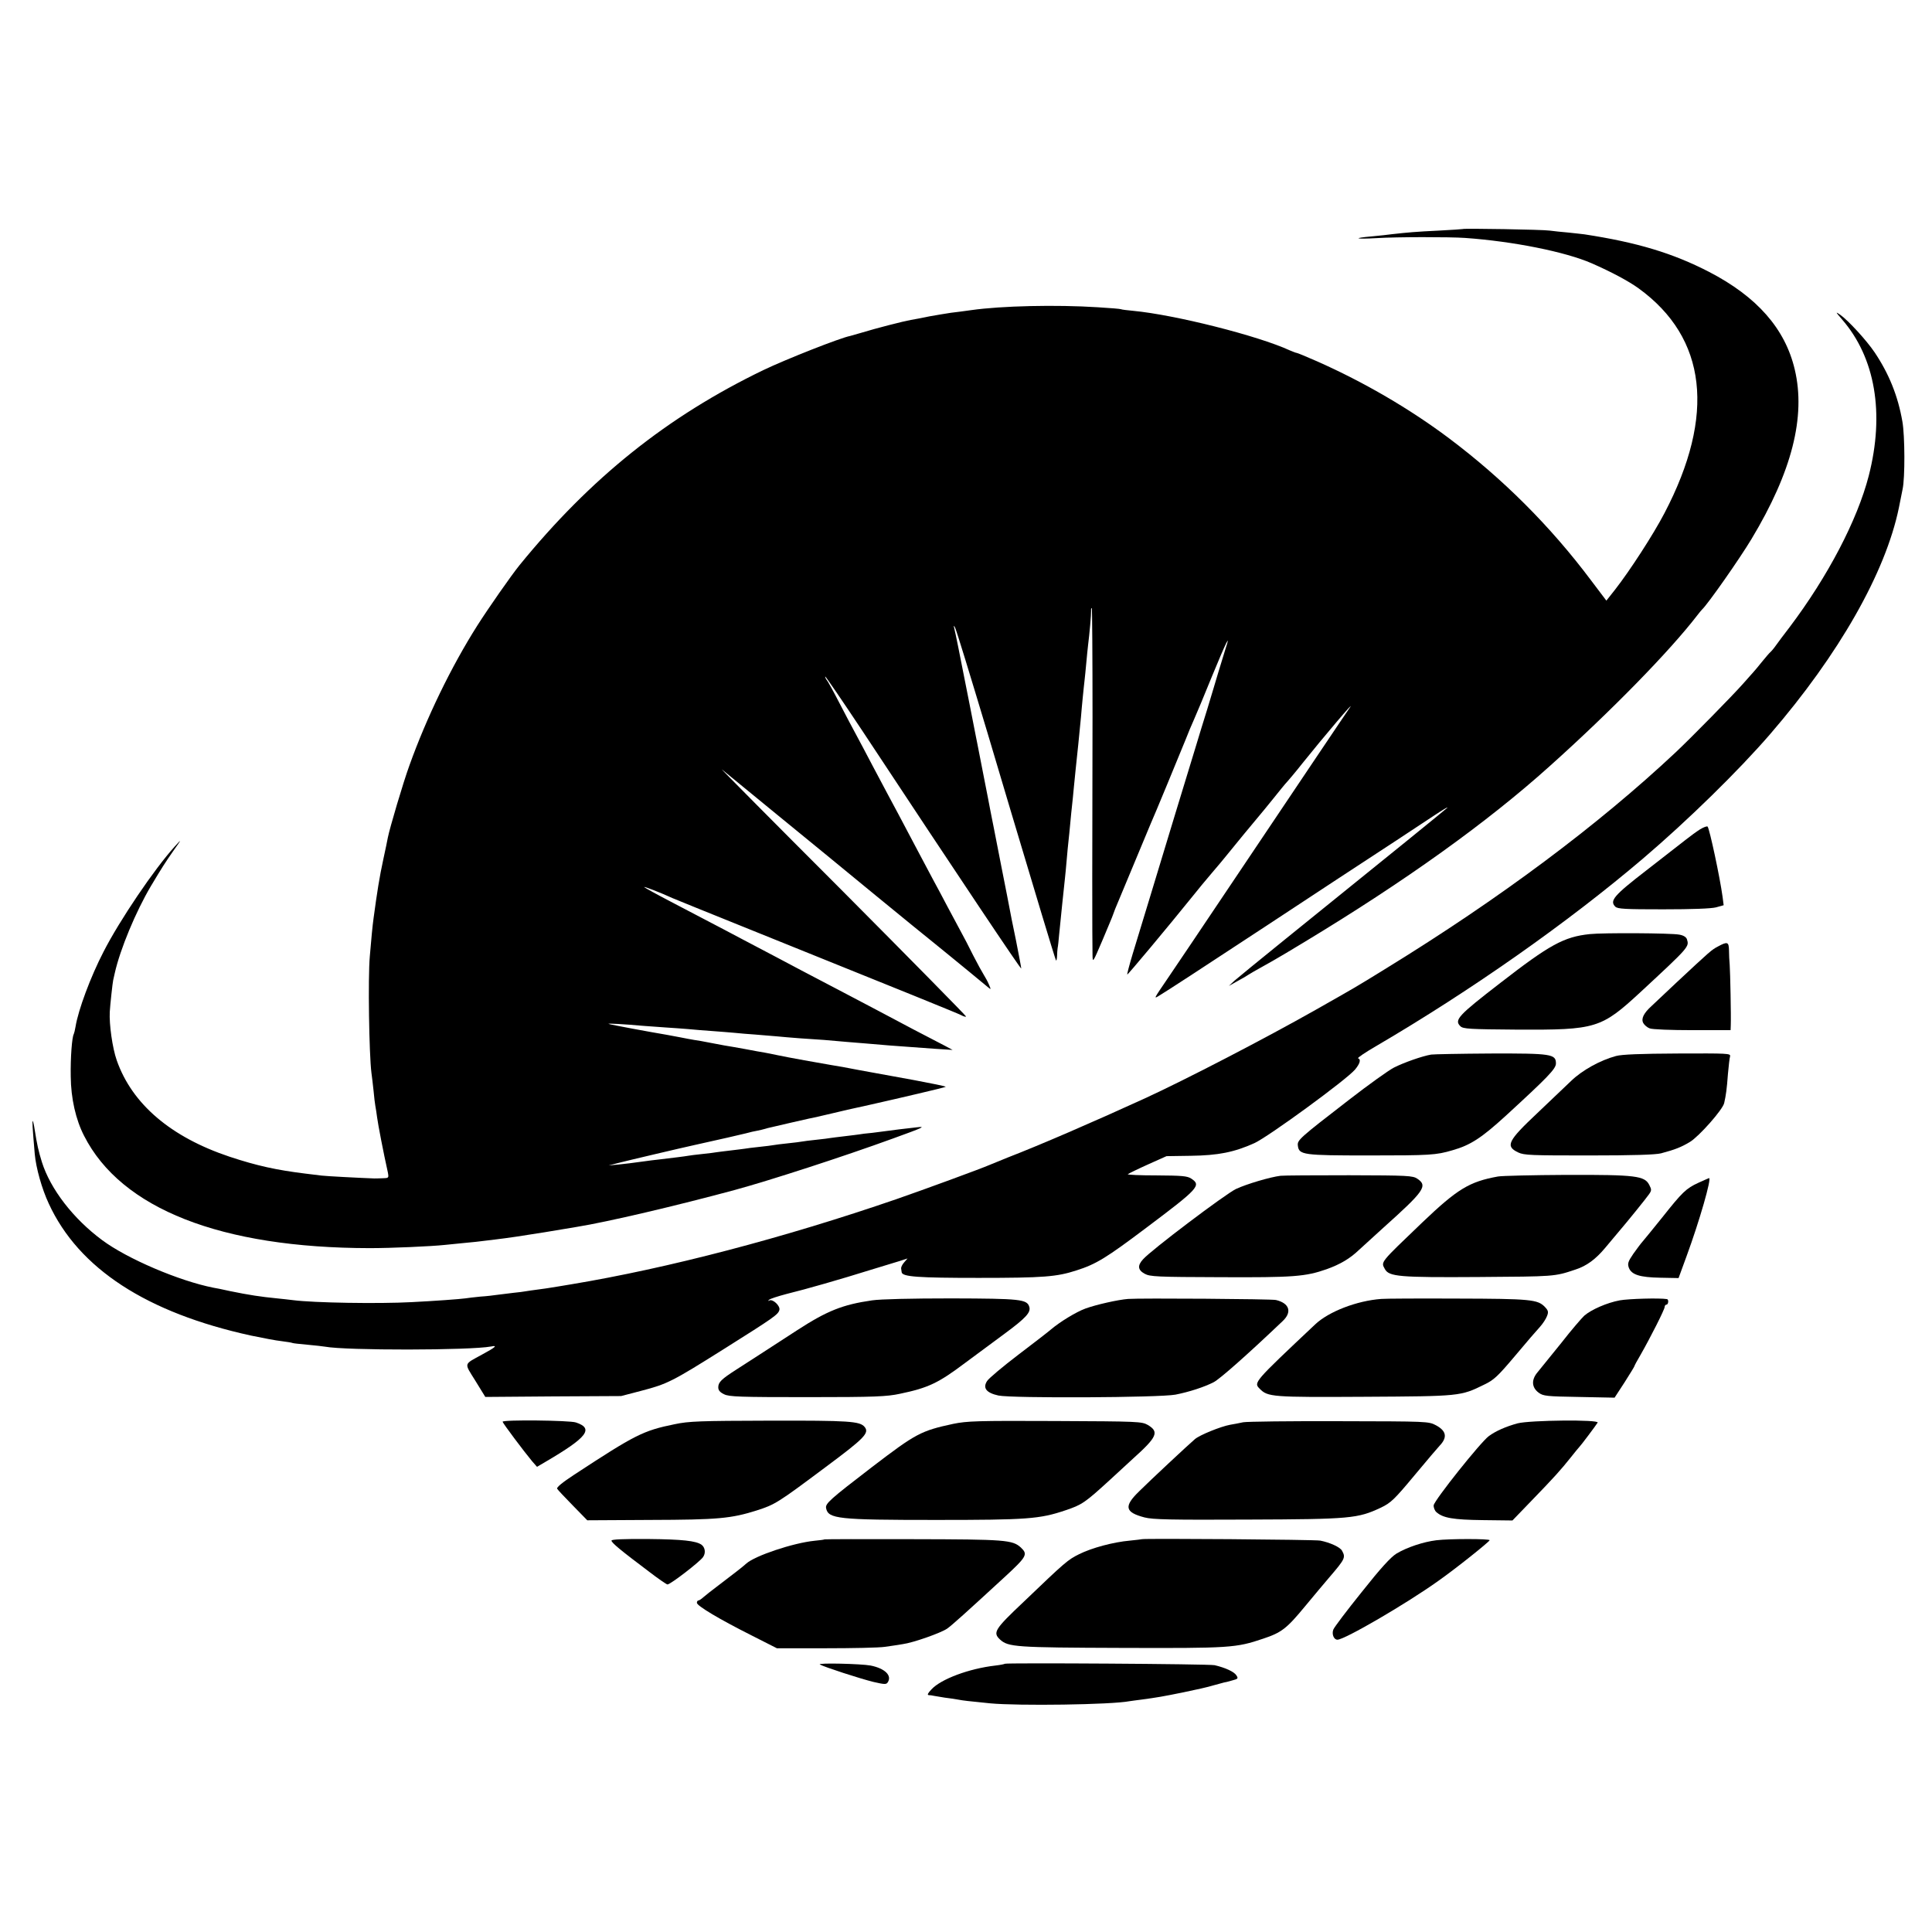
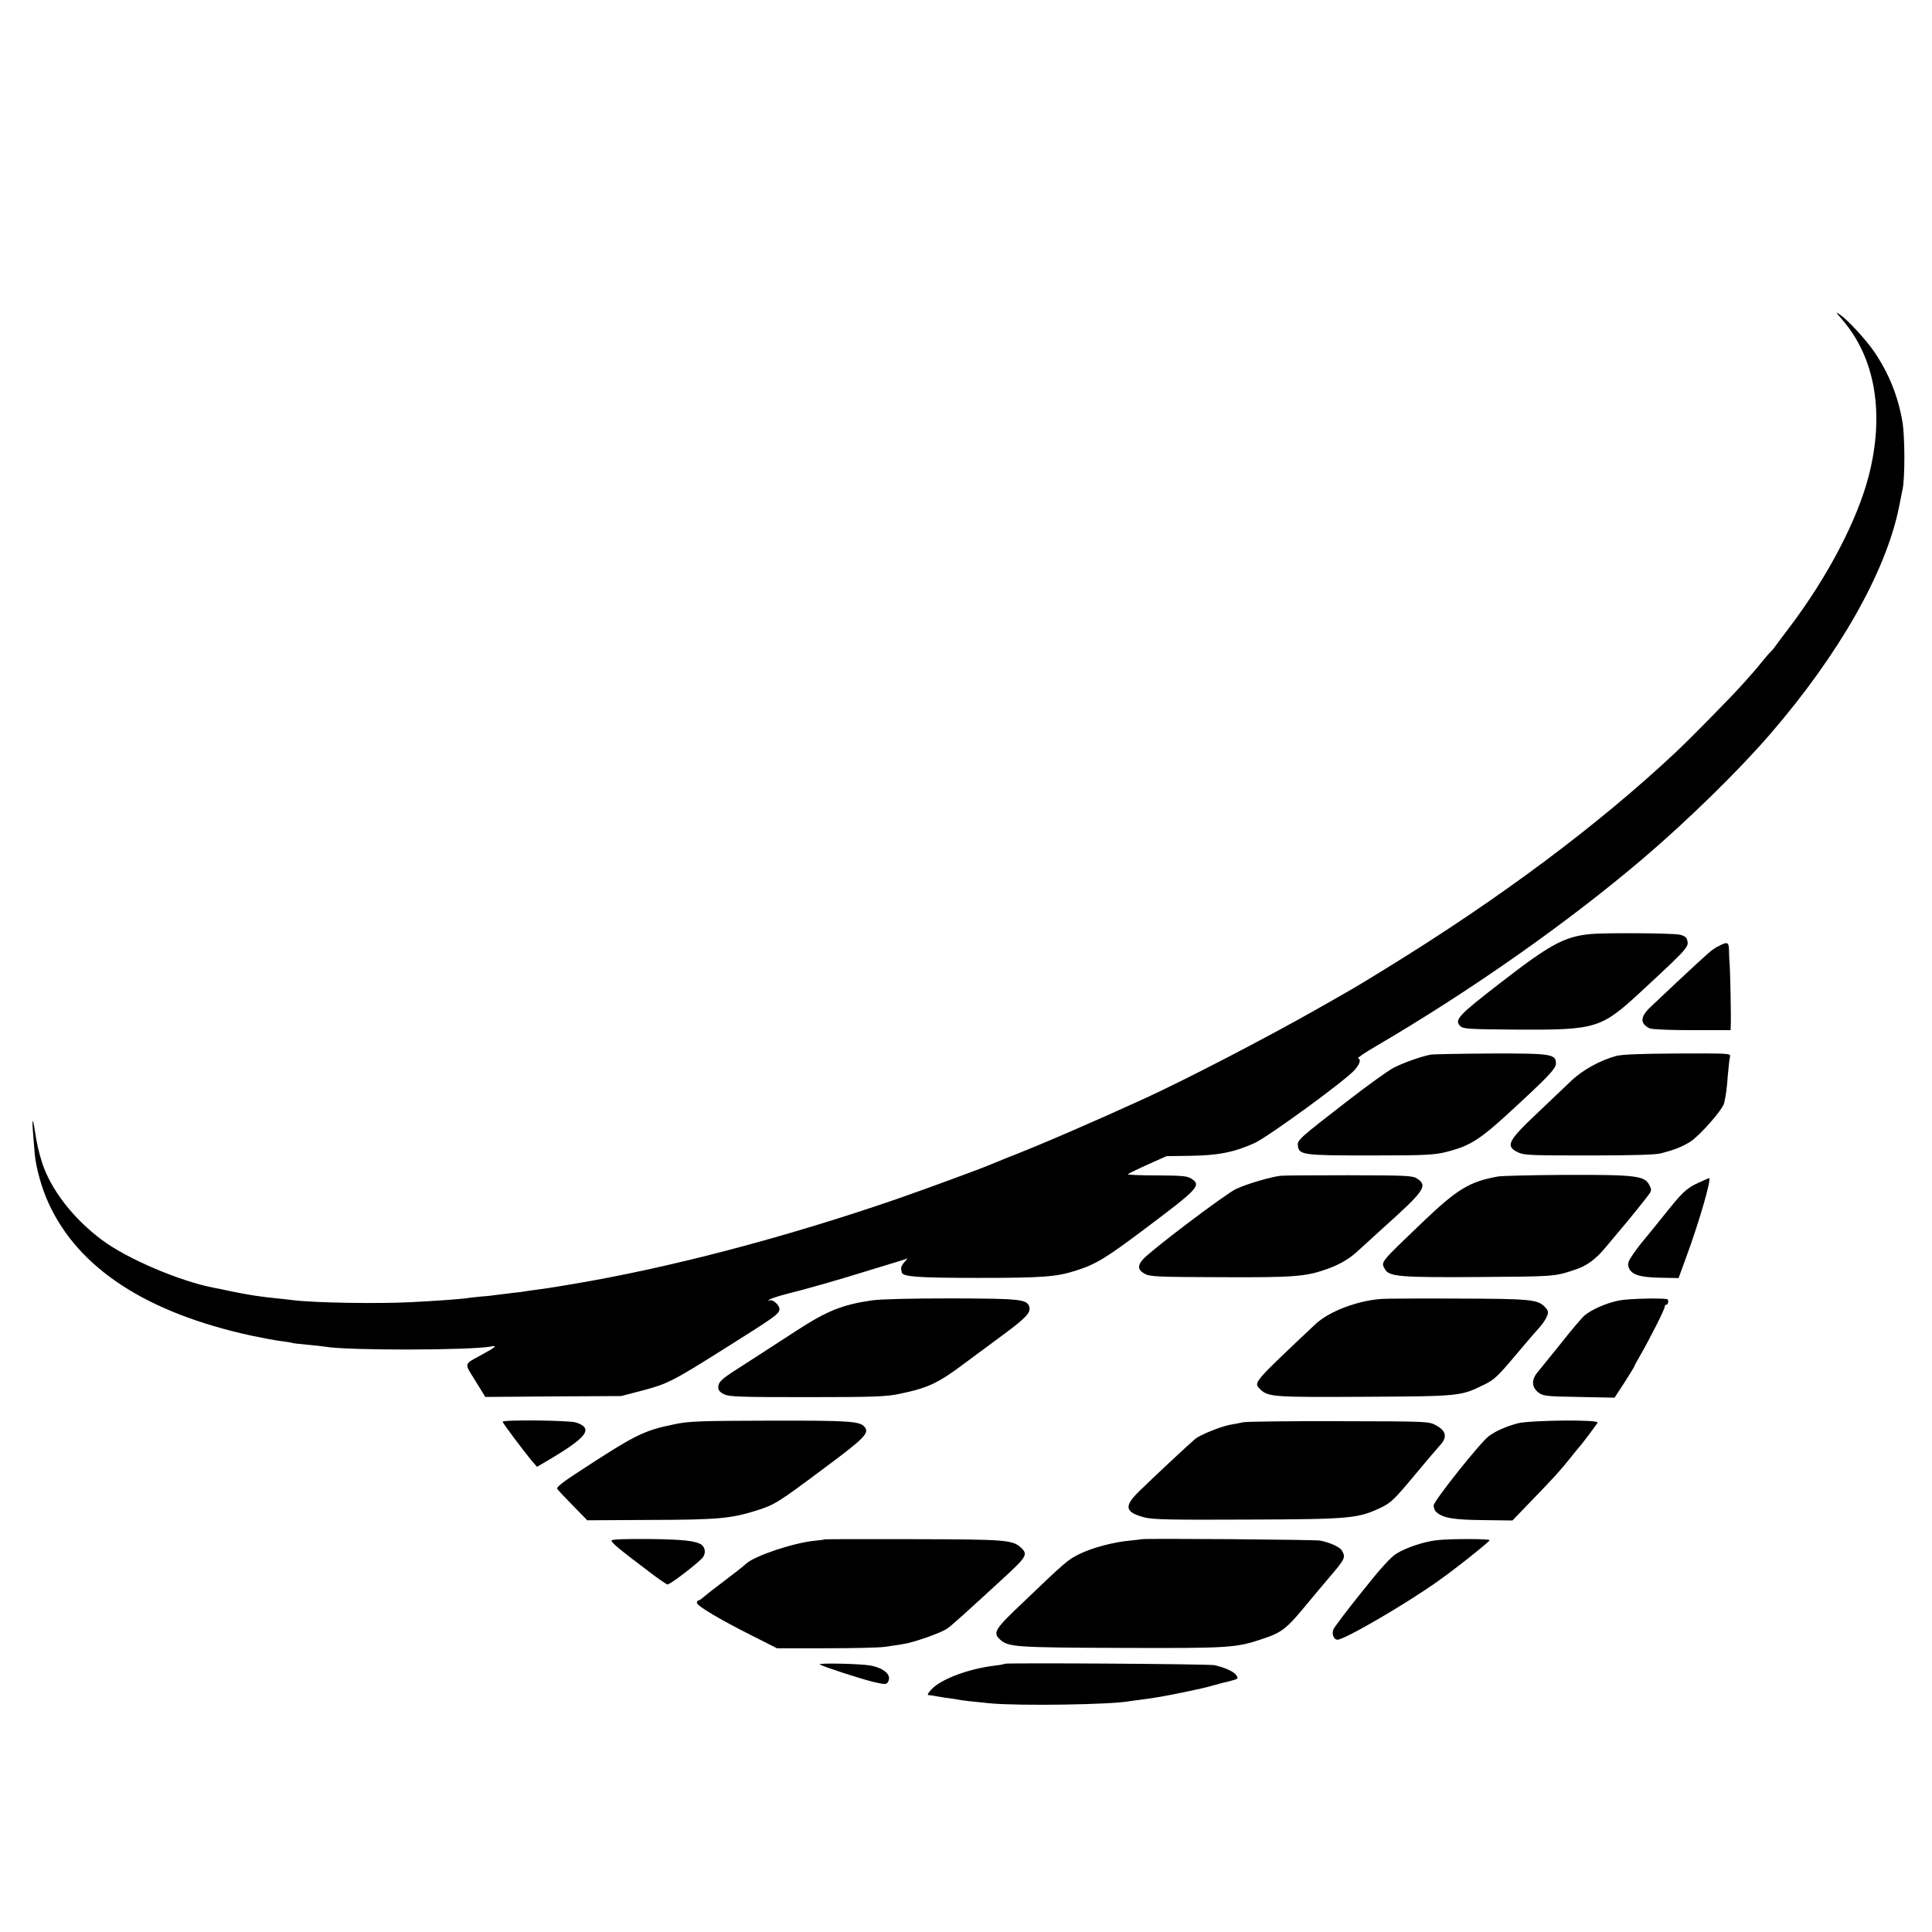
<svg xmlns="http://www.w3.org/2000/svg" version="1.0" width="1084pt" height="1084pt" viewBox="0 0 1084 1084" preserveAspectRatio="xMidYMid meet">
  <g transform="translate(0,1084) scale(0.1,-0.1)" fill="#000000" stroke="none">
-     <path d="M8208 9555 c-2 -1 -64 -5 -138 -9 -126 -6 -170 -10 -260 -20 -19 -3 -69 -8 -110 -12 -115 -10 -98 -17 25 -10 110 7 410 7 495 1 270 -19 563 -78 710 -142 110 -48 209 -101 264 -141 383 -278 433 -711 145 -1261 -63 -121 -195 -324 -277 -429 l-49 -62 -87 115 c-228 304 -494 569 -796 796 -220 165 -475 314 -741 432 -59 26 -110 47 -114 47 -4 0 -21 7 -38 14 -180 83 -646 200 -879 222 -34 3 -65 7 -68 9 -3 2 -62 7 -130 11 -233 15 -542 8 -710 -16 -36 -5 -87 -12 -115 -15 -27 -4 -81 -13 -120 -20 -38 -8 -85 -17 -104 -20 -40 -7 -197 -47 -278 -72 -32 -9 -60 -17 -63 -18 -54 -10 -361 -131 -488 -192 -538 -260 -968 -604 -1367 -1094 -47 -58 -176 -243 -237 -339 -147 -232 -285 -517 -381 -785 -35 -96 -111 -353 -121 -405 -2 -14 -14 -68 -25 -120 -22 -101 -35 -184 -55 -332 -5 -34 -14 -126 -21 -213 -11 -122 -4 -551 9 -654 3 -20 8 -65 12 -101 3 -36 8 -74 10 -85 2 -11 7 -40 10 -65 5 -39 36 -200 60 -307 6 -33 6 -33 -32 -34 -22 -1 -41 -1 -44 -1 -84 3 -273 13 -295 16 -16 2 -57 7 -90 11 -163 20 -273 44 -427 95 -329 110 -547 295 -633 541 -24 68 -43 202 -39 272 2 38 16 165 19 177 1 3 5 21 9 40 30 134 118 345 202 487 62 104 82 135 126 198 49 69 49 70 8 25 -114 -126 -308 -412 -399 -590 -73 -141 -142 -327 -157 -420 -3 -19 -8 -38 -10 -42 -10 -16 -19 -133 -17 -238 1 -122 28 -242 75 -333 208 -409 767 -629 1603 -630 121 0 346 10 420 18 22 2 67 7 100 10 54 5 86 8 180 20 82 10 143 19 280 41 83 14 164 27 180 30 174 28 561 119 890 208 195 53 608 187 885 288 174 63 186 69 135 63 -71 -8 -139 -16 -165 -20 -14 -2 -52 -7 -85 -11 -33 -3 -67 -7 -75 -9 -8 -1 -44 -6 -80 -10 -36 -4 -72 -9 -80 -10 -8 -2 -44 -6 -80 -10 -36 -4 -72 -8 -80 -10 -8 -2 -44 -6 -80 -10 -36 -4 -72 -8 -80 -10 -8 -2 -44 -6 -80 -10 -36 -4 -72 -8 -80 -10 -8 -1 -44 -6 -80 -10 -36 -4 -72 -9 -80 -10 -8 -2 -44 -6 -80 -10 -36 -4 -72 -8 -80 -10 -15 -3 -89 -12 -165 -21 -22 -2 -58 -7 -80 -10 -79 -11 -91 -12 -145 -18 l-55 -5 55 14 c46 12 356 85 425 100 145 32 258 58 290 66 22 6 51 13 65 15 14 3 33 7 42 10 9 3 25 7 35 9 10 2 56 13 103 24 47 11 97 22 110 25 14 2 73 16 133 30 59 14 118 28 130 30 12 2 63 14 112 25 50 11 157 36 238 55 82 19 150 36 153 38 2 3 -78 19 -179 38 -100 18 -236 43 -302 55 -66 13 -138 26 -160 29 -55 9 -250 44 -305 56 -25 5 -56 12 -70 14 -14 2 -63 11 -110 20 -47 8 -98 18 -115 20 -16 3 -55 10 -85 16 -30 6 -68 13 -85 15 -16 3 -52 9 -80 15 -27 5 -61 11 -75 14 -90 15 -317 57 -325 61 -10 4 83 -1 195 -11 30 -2 87 -6 125 -9 39 -2 95 -7 125 -9 30 -3 91 -8 135 -11 44 -3 100 -8 125 -10 25 -3 79 -7 120 -10 41 -3 95 -8 120 -10 25 -3 83 -7 130 -11 47 -3 107 -7 133 -9 100 -9 174 -15 237 -20 36 -3 94 -8 130 -11 67 -5 95 -7 260 -19 l95 -6 -45 24 c-25 13 -103 54 -175 91 -71 38 -161 85 -200 106 -38 20 -124 65 -190 100 -201 105 -307 161 -380 200 -38 20 -124 65 -190 100 -66 35 -151 80 -190 100 -38 20 -133 70 -210 110 -77 40 -144 77 -150 82 -8 8 90 -30 160 -62 11 -5 189 -77 395 -160 943 -380 1197 -483 1223 -496 15 -8 27 -11 27 -7 0 4 -314 323 -697 708 -384 384 -687 690 -673 678 14 -11 153 -125 310 -254 157 -128 406 -332 554 -454 148 -121 298 -244 335 -273 36 -29 75 -61 86 -70 11 -9 58 -48 105 -86 47 -39 93 -77 103 -85 18 -15 18 -14 6 14 -7 17 -20 41 -29 55 -9 14 -36 63 -60 110 -23 47 -55 108 -70 135 -15 28 -49 91 -75 140 -26 50 -62 117 -80 150 -18 33 -56 105 -85 160 -93 176 -142 269 -170 320 -15 28 -53 100 -85 160 -32 61 -72 137 -90 170 -18 33 -61 114 -95 180 -34 66 -66 124 -71 129 -5 6 -9 14 -9 20 0 5 93 -131 208 -304 553 -837 892 -1344 892 -1334 0 6 -14 78 -30 160 -17 82 -33 160 -35 174 -2 14 -23 117 -45 230 -22 113 -42 216 -45 230 -3 14 -7 36 -10 50 -3 14 -7 37 -10 51 -3 15 -18 96 -35 180 -17 85 -32 165 -35 179 -3 14 -7 34 -9 45 -6 31 -64 327 -70 355 -14 73 -47 238 -52 255 -4 16 -3 17 4 5 6 -8 87 -274 182 -590 94 -316 184 -618 200 -670 16 -52 63 -210 105 -350 42 -140 78 -256 80 -259 3 -2 5 9 6 25 0 16 2 36 3 44 2 8 6 44 9 80 8 83 27 265 32 310 2 19 7 67 10 105 3 39 8 86 10 105 2 19 7 64 10 100 3 36 8 81 10 100 2 19 7 64 10 100 4 36 8 81 10 100 6 53 25 239 30 295 2 28 7 77 10 110 3 33 8 76 10 95 2 19 7 64 10 100 3 36 8 81 10 100 8 62 18 174 17 194 -1 10 1 16 4 13 2 -2 4 -276 4 -608 -2 -688 -2 -1273 0 -1339 1 -44 2 -41 56 85 30 72 57 135 58 140 2 6 8 21 13 35 6 14 50 120 98 235 48 116 93 224 100 240 20 44 162 388 196 472 15 39 37 91 48 115 11 24 57 134 102 245 79 192 107 248 75 152 -7 -24 -26 -84 -41 -134 -14 -49 -42 -139 -60 -200 -19 -60 -50 -162 -69 -225 -46 -150 -171 -560 -251 -825 -35 -115 -80 -262 -99 -325 -19 -63 -33 -116 -31 -118 2 -3 224 262 369 442 27 34 74 91 105 127 31 36 72 85 91 109 39 49 141 172 173 210 12 14 49 59 82 100 33 41 62 77 65 80 9 9 65 75 100 120 113 141 301 363 264 310 -16 -22 -310 -460 -659 -980 -164 -245 -326 -485 -360 -535 -85 -125 -84 -122 -47 -99 40 24 223 143 597 389 160 105 337 222 395 260 245 160 461 302 545 358 50 33 83 53 75 44 -14 -13 -283 -232 -915 -742 -136 -110 -262 -213 -279 -228 l-31 -29 50 28 c28 15 55 31 60 35 9 6 24 15 135 77 25 14 106 62 180 107 563 340 1025 671 1375 986 345 309 673 645 827 845 12 16 25 31 28 34 33 31 209 282 277 395 227 377 306 687 243 952 -54 229 -212 408 -480 547 -205 106 -406 166 -700 211 -14 2 -54 6 -90 10 -36 3 -83 8 -105 11 -38 6 -482 13 -487 9z" />
    <path d="M10335 9048 c187 -215 240 -528 150 -878 -64 -248 -229 -564 -444 -849 -31 -40 -66 -87 -78 -104 -12 -17 -26 -33 -30 -36 -4 -3 -25 -27 -46 -53 -21 -26 -43 -53 -50 -60 -7 -8 -32 -36 -56 -63 -59 -67 -292 -304 -378 -385 -438 -411 -989 -822 -1625 -1213 -180 -111 -167 -103 -398 -234 -281 -159 -724 -389 -957 -496 -293 -134 -589 -262 -770 -332 -37 -15 -81 -33 -98 -40 -50 -22 -372 -140 -525 -193 -633 -218 -1283 -388 -1825 -478 -55 -9 -107 -18 -116 -19 -9 -2 -40 -6 -69 -10 -29 -4 -61 -8 -70 -10 -9 -2 -41 -6 -71 -9 -30 -4 -70 -9 -89 -11 -19 -3 -62 -8 -95 -10 -33 -3 -71 -8 -85 -10 -27 -4 -178 -15 -300 -21 -186 -10 -549 -4 -665 11 -22 3 -62 7 -90 10 -92 9 -158 19 -265 41 -41 9 -83 18 -93 19 -192 38 -483 162 -624 267 -162 120 -290 286 -338 438 -19 62 -27 96 -41 185 -3 22 -8 42 -10 45 -4 4 -2 -35 11 -185 7 -78 40 -196 79 -279 168 -364 549 -612 1136 -740 63 -13 140 -28 170 -31 30 -4 57 -8 60 -10 3 -2 41 -6 85 -10 44 -4 88 -9 99 -11 119 -22 813 -21 931 1 39 8 26 -4 -50 -45 -105 -58 -102 -44 -38 -147 l56 -91 381 3 381 2 115 30 c145 38 171 51 465 236 278 175 301 191 308 217 6 23 -38 64 -57 53 -7 -4 -8 -3 -1 4 6 6 50 20 99 33 107 26 305 83 471 135 66 20 140 43 164 50 l43 14 -19 -22 c-11 -12 -18 -28 -17 -34 1 -7 2 -17 3 -21 3 -26 92 -32 432 -32 365 0 438 6 549 42 110 35 167 70 390 238 297 223 311 239 254 277 -23 15 -53 17 -195 18 -92 0 -165 3 -161 7 4 3 54 28 112 54 l105 47 135 2 c155 2 245 20 358 71 79 36 517 356 565 413 28 34 34 57 17 63 -6 2 40 33 102 69 536 314 1075 693 1498 1053 251 214 535 492 712 697 386 447 647 906 722 1269 8 41 18 89 21 105 14 63 13 300 -1 379 -25 145 -76 270 -156 389 -45 67 -147 178 -192 210 -29 20 -28 18 9 -25z" />
-     <path d="M9539 6187 c-19 -12 -55 -38 -80 -58 -24 -19 -124 -97 -221 -172 -184 -142 -208 -171 -175 -204 13 -13 55 -15 268 -15 163 0 269 4 297 11 l43 12 -6 47 c-15 110 -73 381 -84 394 -3 4 -22 -3 -42 -15z" />
    <path d="M8920 5599 c-145 -15 -226 -60 -502 -274 -237 -183 -260 -208 -224 -243 15 -15 52 -17 319 -19 443 -2 470 6 693 212 274 254 272 253 259 295 -4 12 -19 22 -43 26 -46 9 -428 11 -502 3z" />
    <path d="M9640 5530 c-37 -19 -45 -27 -235 -204 -64 -61 -127 -119 -139 -131 -44 -40 -59 -71 -46 -95 6 -11 22 -25 36 -30 14 -6 122 -10 240 -10 l214 0 1 28 c2 52 -3 297 -6 337 -2 22 -4 59 -4 83 -1 48 -9 50 -61 22z" />
    <path d="M8030 4923 c-49 -8 -154 -45 -209 -73 -31 -16 -144 -97 -251 -180 -281 -217 -292 -227 -288 -258 6 -52 29 -55 398 -55 345 0 377 2 469 29 102 29 163 69 301 195 234 215 280 262 280 292 0 53 -25 57 -367 56 -169 -1 -319 -4 -333 -6z" />
    <path d="M9067 4915 c-89 -24 -190 -80 -252 -140 -33 -31 -118 -112 -188 -179 -168 -158 -182 -187 -109 -222 33 -16 74 -17 397 -17 246 0 374 4 405 12 79 21 114 35 162 64 51 31 184 181 192 218 10 44 15 80 21 163 4 44 9 89 12 99 4 17 -12 17 -294 16 -207 -1 -313 -5 -346 -14z" />
-     <path d="M7185 4243 c-58 -7 -190 -46 -250 -74 -59 -28 -479 -345 -522 -395 -32 -35 -29 -60 10 -81 29 -16 69 -18 423 -19 412 -2 478 3 598 45 75 27 130 59 181 108 23 21 83 76 135 123 231 207 252 236 193 276 -26 18 -54 19 -383 20 -195 0 -368 -1 -385 -3z" />
+     <path d="M7185 4243 c-58 -7 -190 -46 -250 -74 -59 -28 -479 -345 -522 -395 -32 -35 -29 -60 10 -81 29 -16 69 -18 423 -19 412 -2 478 3 598 45 75 27 130 59 181 108 23 21 83 76 135 123 231 207 252 236 193 276 -26 18 -54 19 -383 20 -195 0 -368 -1 -385 -3" />
    <path d="M8405 4239 c-161 -29 -228 -70 -426 -259 -239 -229 -231 -219 -209 -260 23 -43 80 -48 526 -45 428 3 425 2 544 42 62 20 113 58 165 120 31 38 67 79 78 93 48 56 154 187 169 209 15 21 15 27 2 52 -26 52 -75 58 -464 57 -190 -1 -363 -5 -385 -9z" />
    <path d="M9530 4204 c-70 -32 -91 -53 -203 -194 -51 -63 -100 -124 -110 -135 -10 -11 -33 -42 -53 -70 -30 -44 -33 -55 -25 -78 15 -39 61 -54 177 -56 l102 -2 45 123 c72 196 142 439 126 438 -2 -1 -29 -12 -59 -26z" />
    <path d="M4893 3544 c-166 -24 -253 -59 -421 -168 -163 -106 -270 -175 -340 -220 -84 -54 -102 -71 -102 -100 0 -17 10 -28 33 -39 28 -14 88 -16 467 -16 382 0 445 3 520 19 158 33 215 60 365 173 61 45 161 119 223 165 119 88 147 119 137 150 -13 42 -49 46 -437 47 -224 0 -397 -4 -445 -11z" />
-     <path d="M6330 3552 c-55 -4 -180 -32 -240 -54 -52 -19 -142 -74 -193 -117 -12 -11 -94 -74 -182 -141 -88 -67 -168 -134 -177 -149 -25 -39 -4 -66 64 -81 79 -16 902 -12 993 5 77 15 163 43 215 70 34 18 180 146 386 342 55 51 39 101 -37 119 -24 6 -763 11 -829 6z" />
    <path d="M7750 3552 c-137 -10 -295 -71 -371 -143 -346 -326 -346 -326 -311 -361 45 -46 68 -48 587 -45 538 3 540 3 672 68 55 26 77 47 174 162 61 73 124 146 140 163 16 18 33 44 39 60 9 23 7 31 -12 51 -40 42 -80 46 -493 47 -214 1 -406 0 -425 -2z" />
    <path d="M9088 3544 c-71 -13 -160 -52 -199 -86 -14 -13 -73 -81 -129 -153 -57 -71 -117 -145 -132 -163 -37 -43 -35 -86 5 -116 26 -19 44 -21 227 -24 l199 -4 56 86 c30 47 55 88 55 90 0 3 15 31 34 63 56 98 136 256 136 270 0 7 5 13 10 13 11 0 14 29 3 31 -42 7 -215 2 -265 -7z" />
    <path d="M2820 2863 c0 -7 120 -167 165 -221 l28 -32 46 27 c236 138 275 188 172 222 -36 12 -411 16 -411 4z" />
    <path d="M3785 2849 c-177 -36 -221 -59 -563 -283 -67 -44 -100 -71 -96 -79 4 -7 44 -49 88 -94 l81 -83 354 2 c381 1 453 8 596 53 103 33 118 42 388 244 218 162 246 191 218 225 -27 32 -86 36 -533 35 -391 -1 -453 -3 -533 -20z" />
-     <path d="M5348 2851 c-181 -39 -209 -54 -455 -242 -237 -182 -263 -205 -258 -231 12 -60 66 -66 615 -66 514 0 583 5 728 54 92 31 108 41 252 173 63 58 120 110 126 116 137 123 149 151 84 190 -34 19 -51 20 -520 22 -440 2 -493 0 -572 -16z" />
    <path d="M6975 2860 c-22 -5 -55 -11 -73 -14 -54 -10 -172 -58 -198 -81 -30 -25 -256 -236 -311 -291 -89 -86 -82 -119 29 -148 47 -12 146 -14 580 -12 577 2 616 6 746 67 56 27 75 45 189 182 70 84 133 158 140 165 45 47 39 83 -20 115 -42 22 -45 22 -542 23 -275 1 -518 -2 -540 -6z" />
    <path d="M8515 2854 c-66 -18 -123 -43 -162 -72 -46 -34 -306 -360 -309 -388 -1 -12 6 -30 15 -38 37 -33 94 -43 261 -45 l166 -2 109 113 c123 127 162 170 220 243 22 28 42 52 45 55 8 7 95 123 104 138 11 18 -378 14 -449 -4z" />
    <path d="M3431 2196 c0 -12 52 -55 209 -173 52 -40 100 -73 105 -73 17 0 184 129 200 154 16 23 11 54 -9 69 -32 22 -108 30 -298 32 -141 1 -208 -2 -207 -9z" />
    <path d="M4626 2203 c-1 -2 -27 -5 -57 -8 -118 -12 -334 -84 -382 -128 -15 -14 -67 -55 -157 -123 -36 -27 -74 -57 -84 -66 -11 -10 -23 -18 -28 -18 -4 0 -8 -6 -8 -13 0 -17 128 -93 307 -183 l142 -72 273 0 c150 0 300 3 333 8 33 5 78 11 99 15 60 8 215 63 250 87 27 19 106 90 321 288 127 117 133 129 93 167 -47 43 -86 46 -606 47 -271 1 -494 0 -496 -1z" />
    <path d="M6407 2204 c-1 -1 -31 -4 -67 -8 -93 -8 -215 -41 -285 -76 -64 -32 -75 -41 -312 -268 -162 -153 -174 -172 -132 -211 46 -42 85 -45 682 -47 611 -2 641 0 795 52 102 34 131 56 234 181 49 59 110 132 135 161 90 105 94 113 73 151 -10 20 -67 46 -122 57 -27 6 -995 13 -1001 8z" />
    <path d="M8059 2198 c-73 -9 -166 -40 -224 -75 -32 -20 -88 -81 -195 -216 -83 -103 -154 -197 -159 -210 -10 -26 3 -57 23 -57 40 0 387 202 566 330 101 71 283 217 288 228 3 9 -227 9 -299 0z" />
    <path d="M4600 1501 c24 -14 224 -79 301 -98 61 -14 72 -15 80 -2 25 38 -16 78 -96 94 -52 10 -301 16 -285 6z" />
    <path d="M5638 1505 c-2 -2 -26 -7 -53 -10 -148 -17 -306 -76 -359 -134 -20 -21 -25 -31 -15 -32 8 0 21 -2 29 -4 8 -1 35 -6 60 -10 25 -3 59 -8 75 -11 32 -6 51 -8 180 -21 158 -15 680 -8 783 12 9 1 40 6 67 9 89 12 118 17 236 41 64 13 140 30 168 39 28 8 55 15 59 16 4 0 24 5 44 11 34 9 37 11 25 29 -12 20 -62 43 -122 57 -30 7 -1170 14 -1177 8z" />
  </g>
</svg>